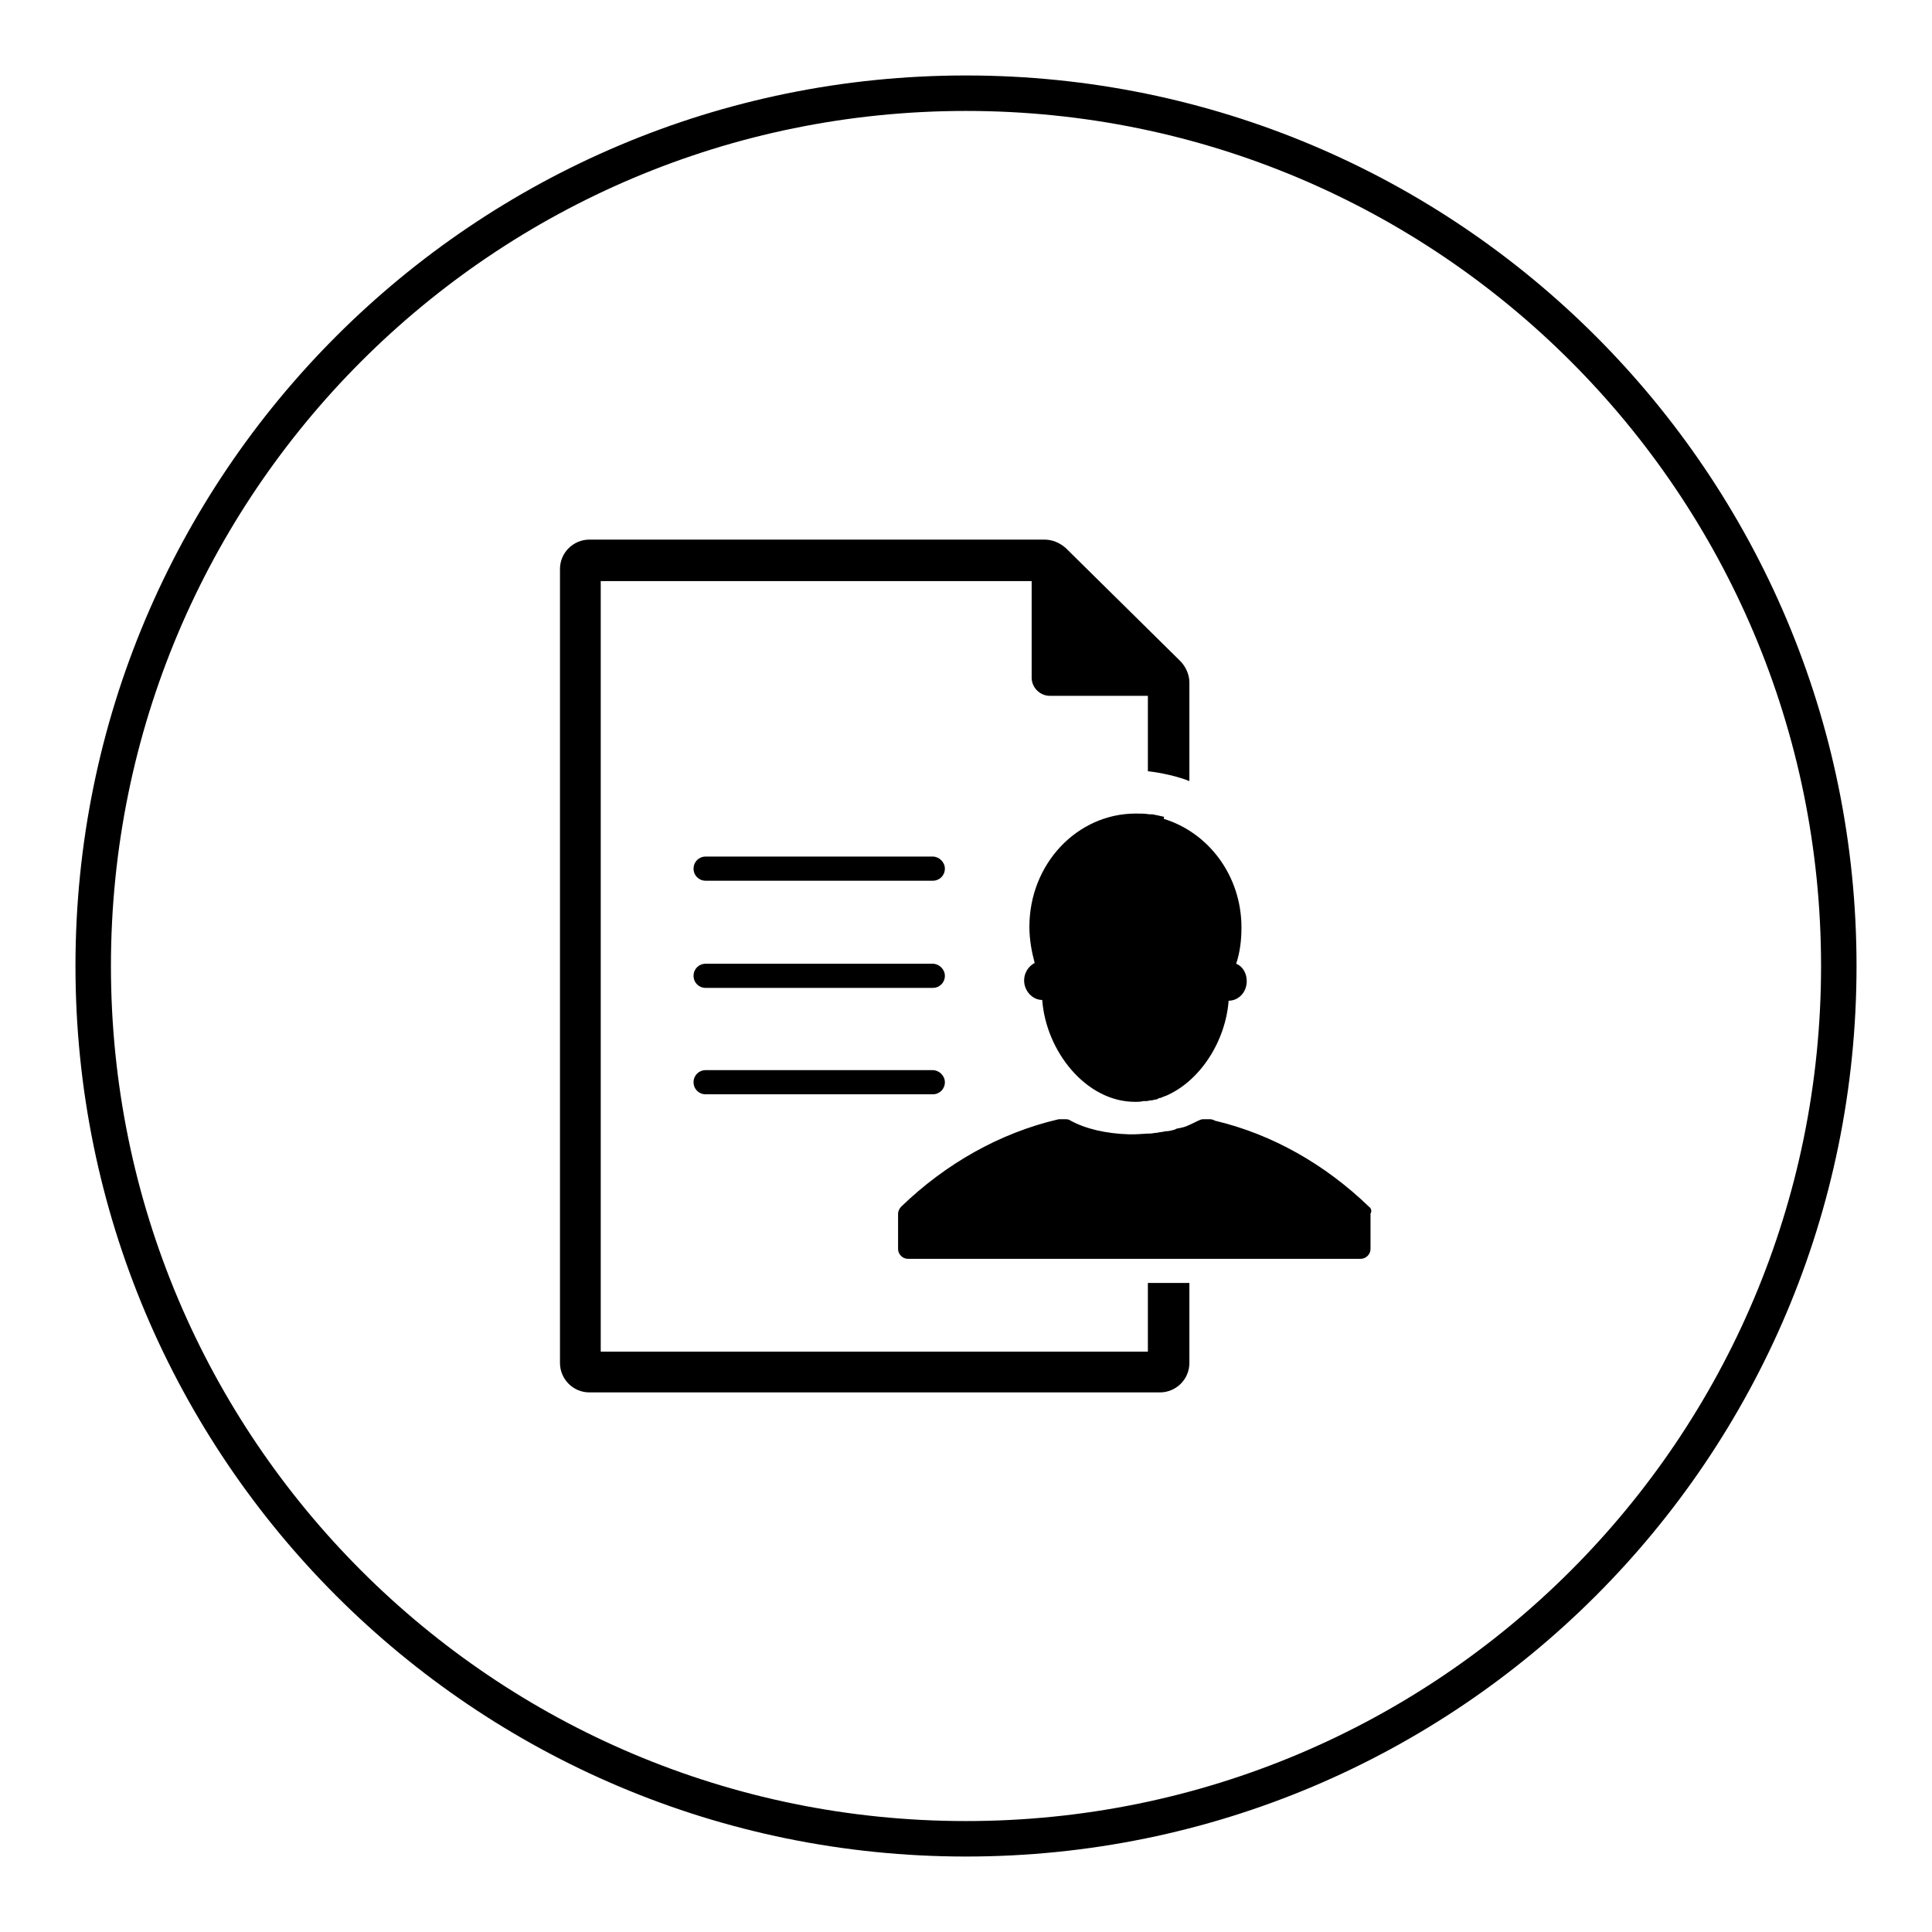
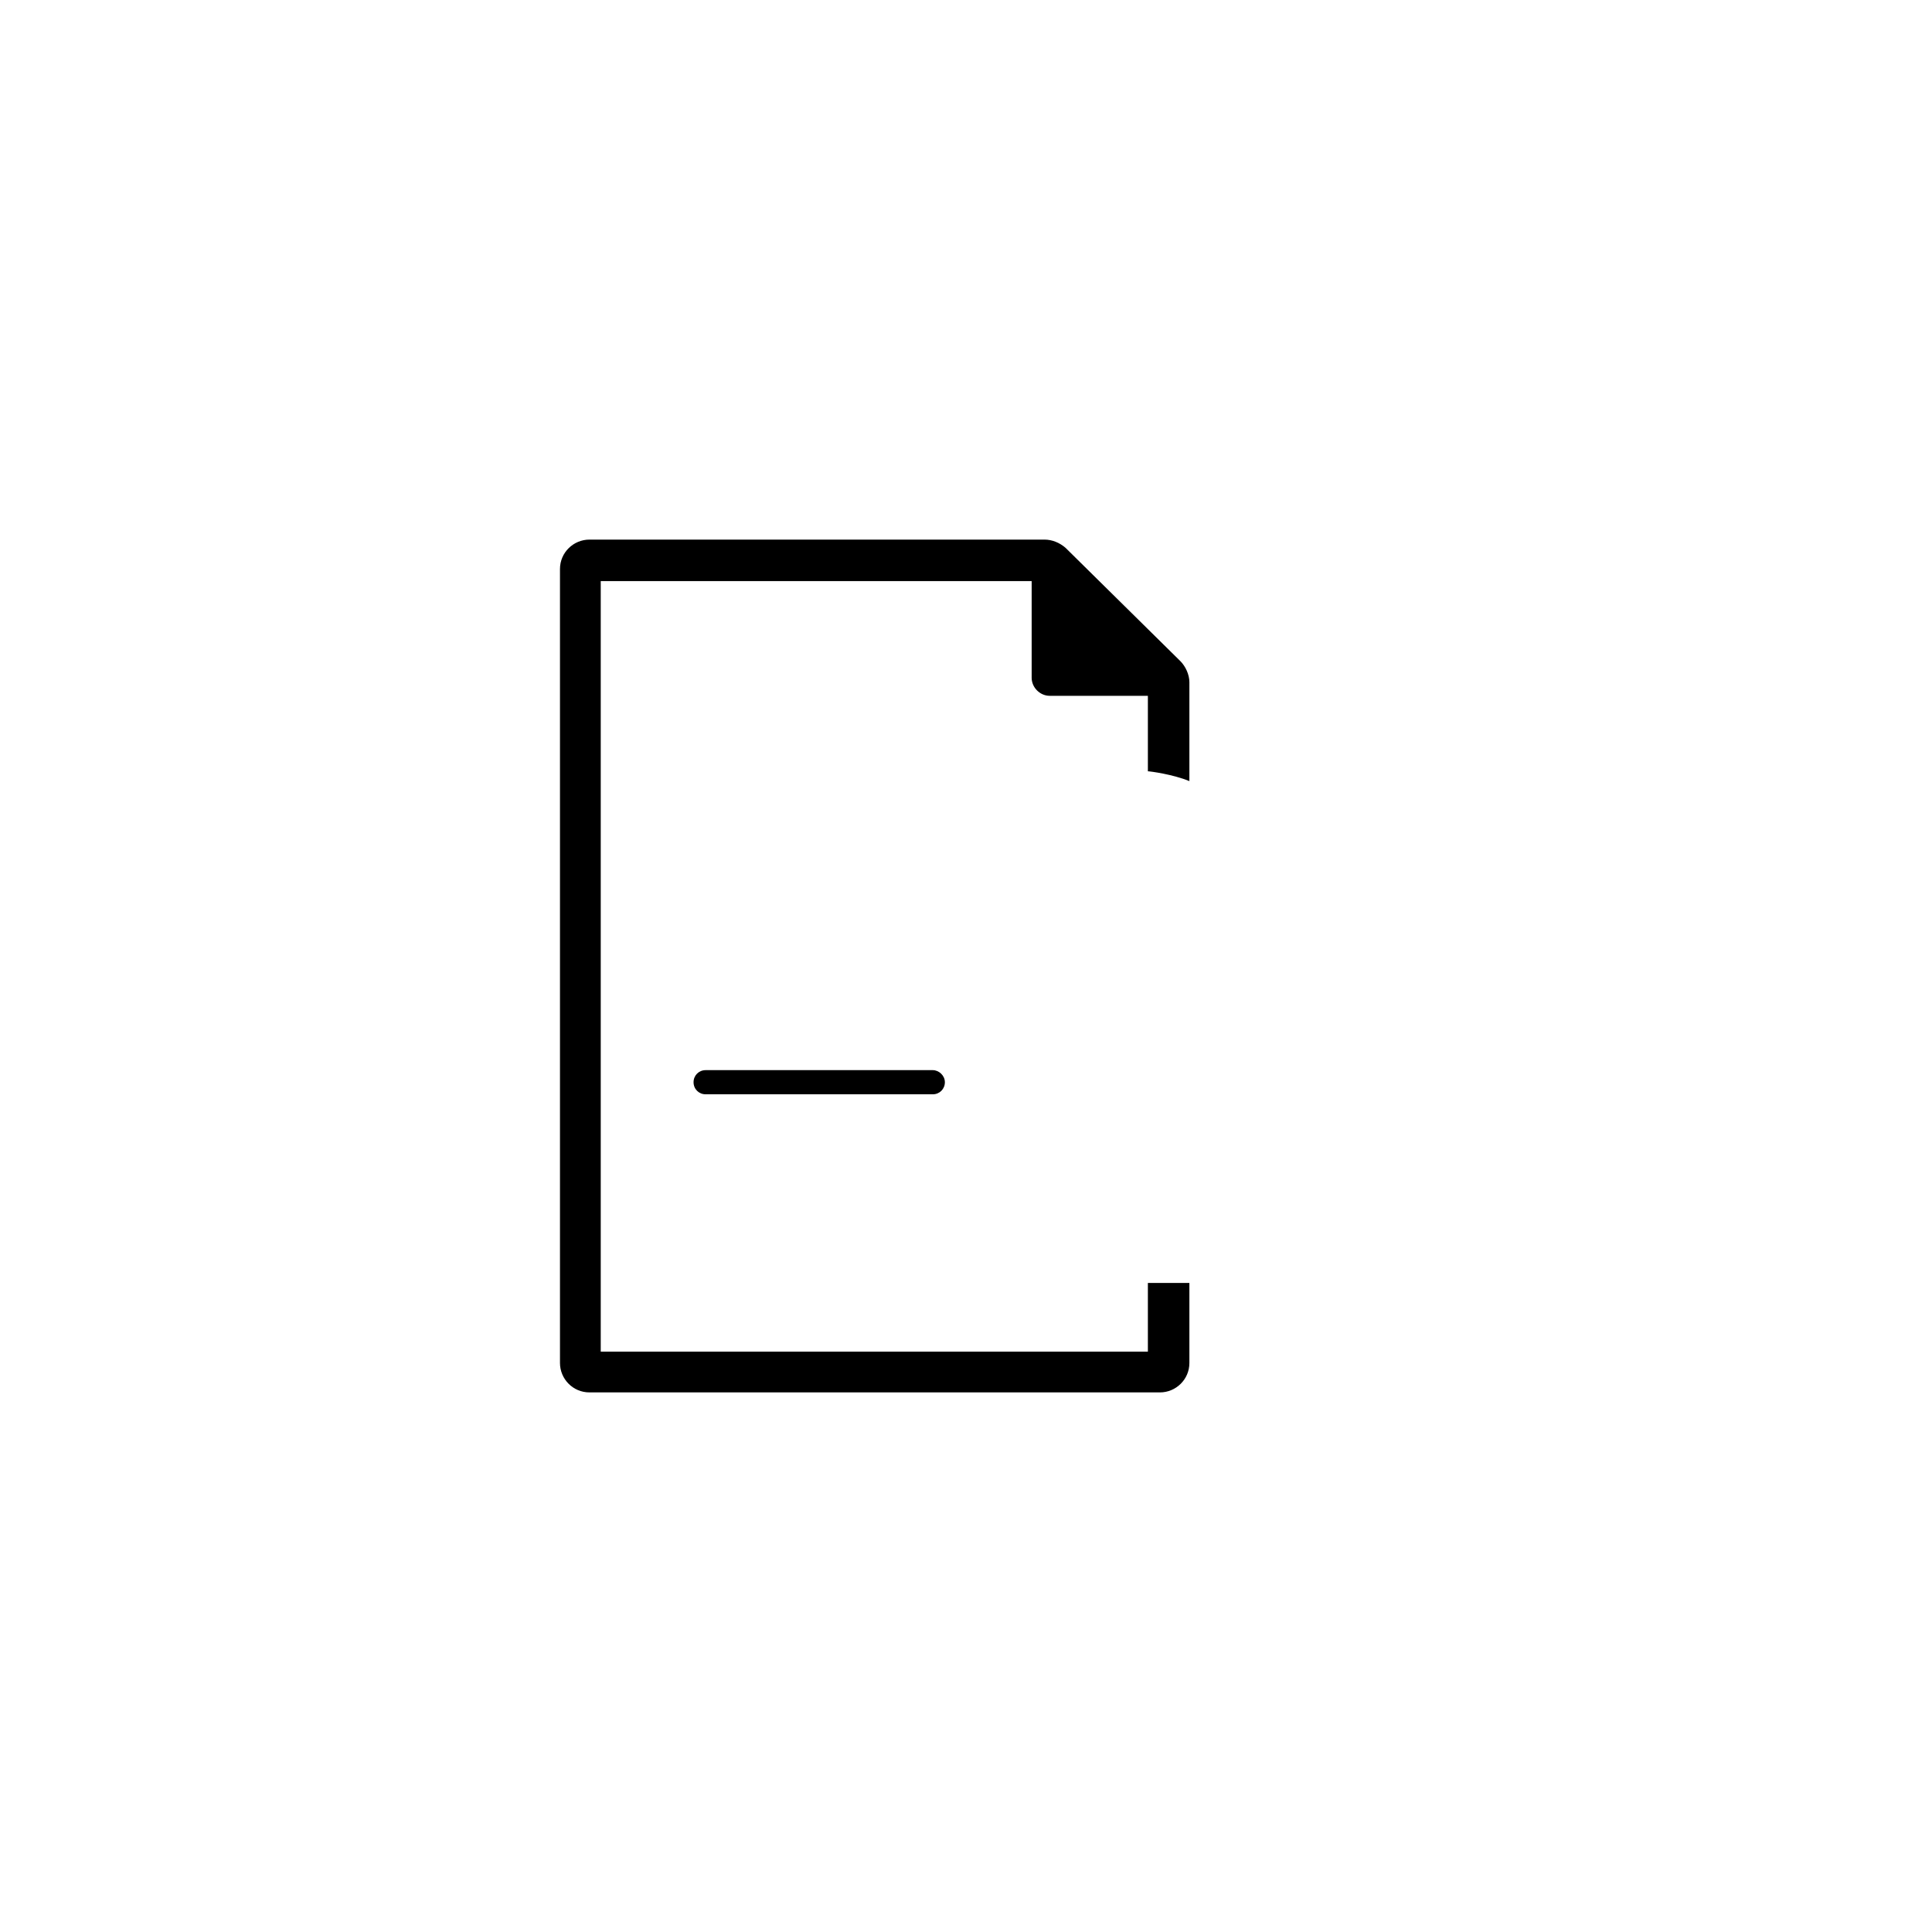
<svg xmlns="http://www.w3.org/2000/svg" version="1.1" x="0px" y="0px" viewBox="0 0 256 256" enable-background="new 0 0 256 256" xml:space="preserve">
  <g>
    <g>
-       <path fill="#000000" d="M128,10C62.8,10,10,62.8,10,128c0,65.2,52.8,118,118,118c65.2,0,118-52.8,118-118C246,62.8,193.2,10,128,10z M128,241.3c-62.6,0-113.3-50.7-113.3-113.3C14.7,65.4,65.4,14.7,128,14.7c62.6,0,113.3,50.7,113.3,113.3C241.3,190.6,190.6,241.3,128,241.3z" />
      <path fill="#000000" d="M123.6,141.8H93.5c-0.9,0-1.6,0.7-1.6,1.6c0,0.9,0.7,1.6,1.6,1.6h30.1c0.9,0,1.6-0.7,1.6-1.6C125.2,142.5,124.4,141.8,123.6,141.8z" />
-       <path fill="#000000" d="M123.6,127.7H93.5c-0.9,0-1.6,0.7-1.6,1.6c0,0.9,0.7,1.6,1.6,1.6h30.1c0.9,0,1.6-0.7,1.6-1.6C125.2,128.4,124.4,127.7,123.6,127.7z" />
-       <path fill="#000000" d="M123.6,113.5H93.5c-0.9,0-1.6,0.7-1.6,1.6c0,0.9,0.7,1.6,1.6,1.6h30.1c0.9,0,1.6-0.7,1.6-1.6C125.2,114.2,124.4,113.5,123.6,113.5z" />
-       <path fill="#000000" d="M181.4,159.9c-5.8-5.6-12.8-9.6-20.4-11.4c-0.2-0.1-0.4-0.2-0.7-0.2h-0.7c-0.2,0-0.4,0-0.6,0.1c-0.5,0.2-1,0.5-1.5,0.7l0,0c-0.4,0.2-0.8,0.3-1.3,0.4c-0.2,0-0.4,0.1-0.6,0.2c-0.4,0.1-0.7,0.2-1.2,0.2c-0.3,0.1-0.7,0.1-1.1,0.2c-0.3,0-0.6,0.1-0.9,0.1c-0.7,0-1.4,0.1-2.1,0.1c-0.2,0-0.5,0-0.8,0l0,0c-2.9-0.1-5.7-0.7-7.8-1.9c-0.2-0.1-0.4-0.1-0.6-0.1h-0.5c-0.1,0-0.2,0-0.3,0c-7.8,1.8-15,5.9-20.9,11.6c-0.2,0.2-0.4,0.6-0.4,0.9v4.7c0,0.7,0.6,1.3,1.3,1.3h29.2h7.9h22.9c0.7,0,1.3-0.6,1.3-1.3v-4.7C181.8,160.5,181.7,160.1,181.4,159.9z" />
-       <path fill="#000000" d="M154.1,108.2c-0.4-0.1-0.9-0.2-1.4-0.3c-0.1,0-0.3,0-0.4,0c-0.6-0.1-1.1-0.1-1.8-0.1c-7.8,0-14.1,6.7-14.1,15c0,1.7,0.3,3.3,0.7,4.8c-0.8,0.4-1.4,1.3-1.4,2.3c0,1.4,1.1,2.6,2.4,2.6c0,0,0,0,0,0c0.5,6.8,5.8,13.5,12.3,13.5c0.4,0,0.7,0,1.1-0.1c0.1,0,0.2,0,0.4,0c0.2,0,0.4-0.1,0.7-0.1c0.2,0,0.3-0.1,0.5-0.1c0.2,0,0.3-0.1,0.5-0.2c0.2,0,0.4-0.1,0.6-0.2c0.1,0,0.2-0.1,0.3-0.1c4.6-2,7.9-7.3,8.3-12.6h0c1.3,0,2.4-1.1,2.4-2.6c0-1.1-0.6-2-1.4-2.3c0.5-1.5,0.7-3.1,0.7-4.8c0-6.9-4.4-12.6-10.3-14.4C154.3,108.2,154.2,108.2,154.1,108.2z" />
      <path fill="#000000" d="M152.1,170h5.5v10.6c0,2.2-1.8,3.9-3.9,3.9H78.1c-2.2,0-3.9-1.8-3.9-3.9V75.4c0-2.2,1.8-3.9,3.9-3.9h60.3c1,0,2,0.4,2.8,1.1l15.2,15c0.7,0.7,1.2,1.8,1.2,2.8v13.1c-2.2-0.9-5.2-1.3-5.5-1.3v-10h-13c-1.3,0-2.4-1.1-2.4-2.4V77H79.6v102.1h72.5V170z" />
    </g>
  </g>
</svg>